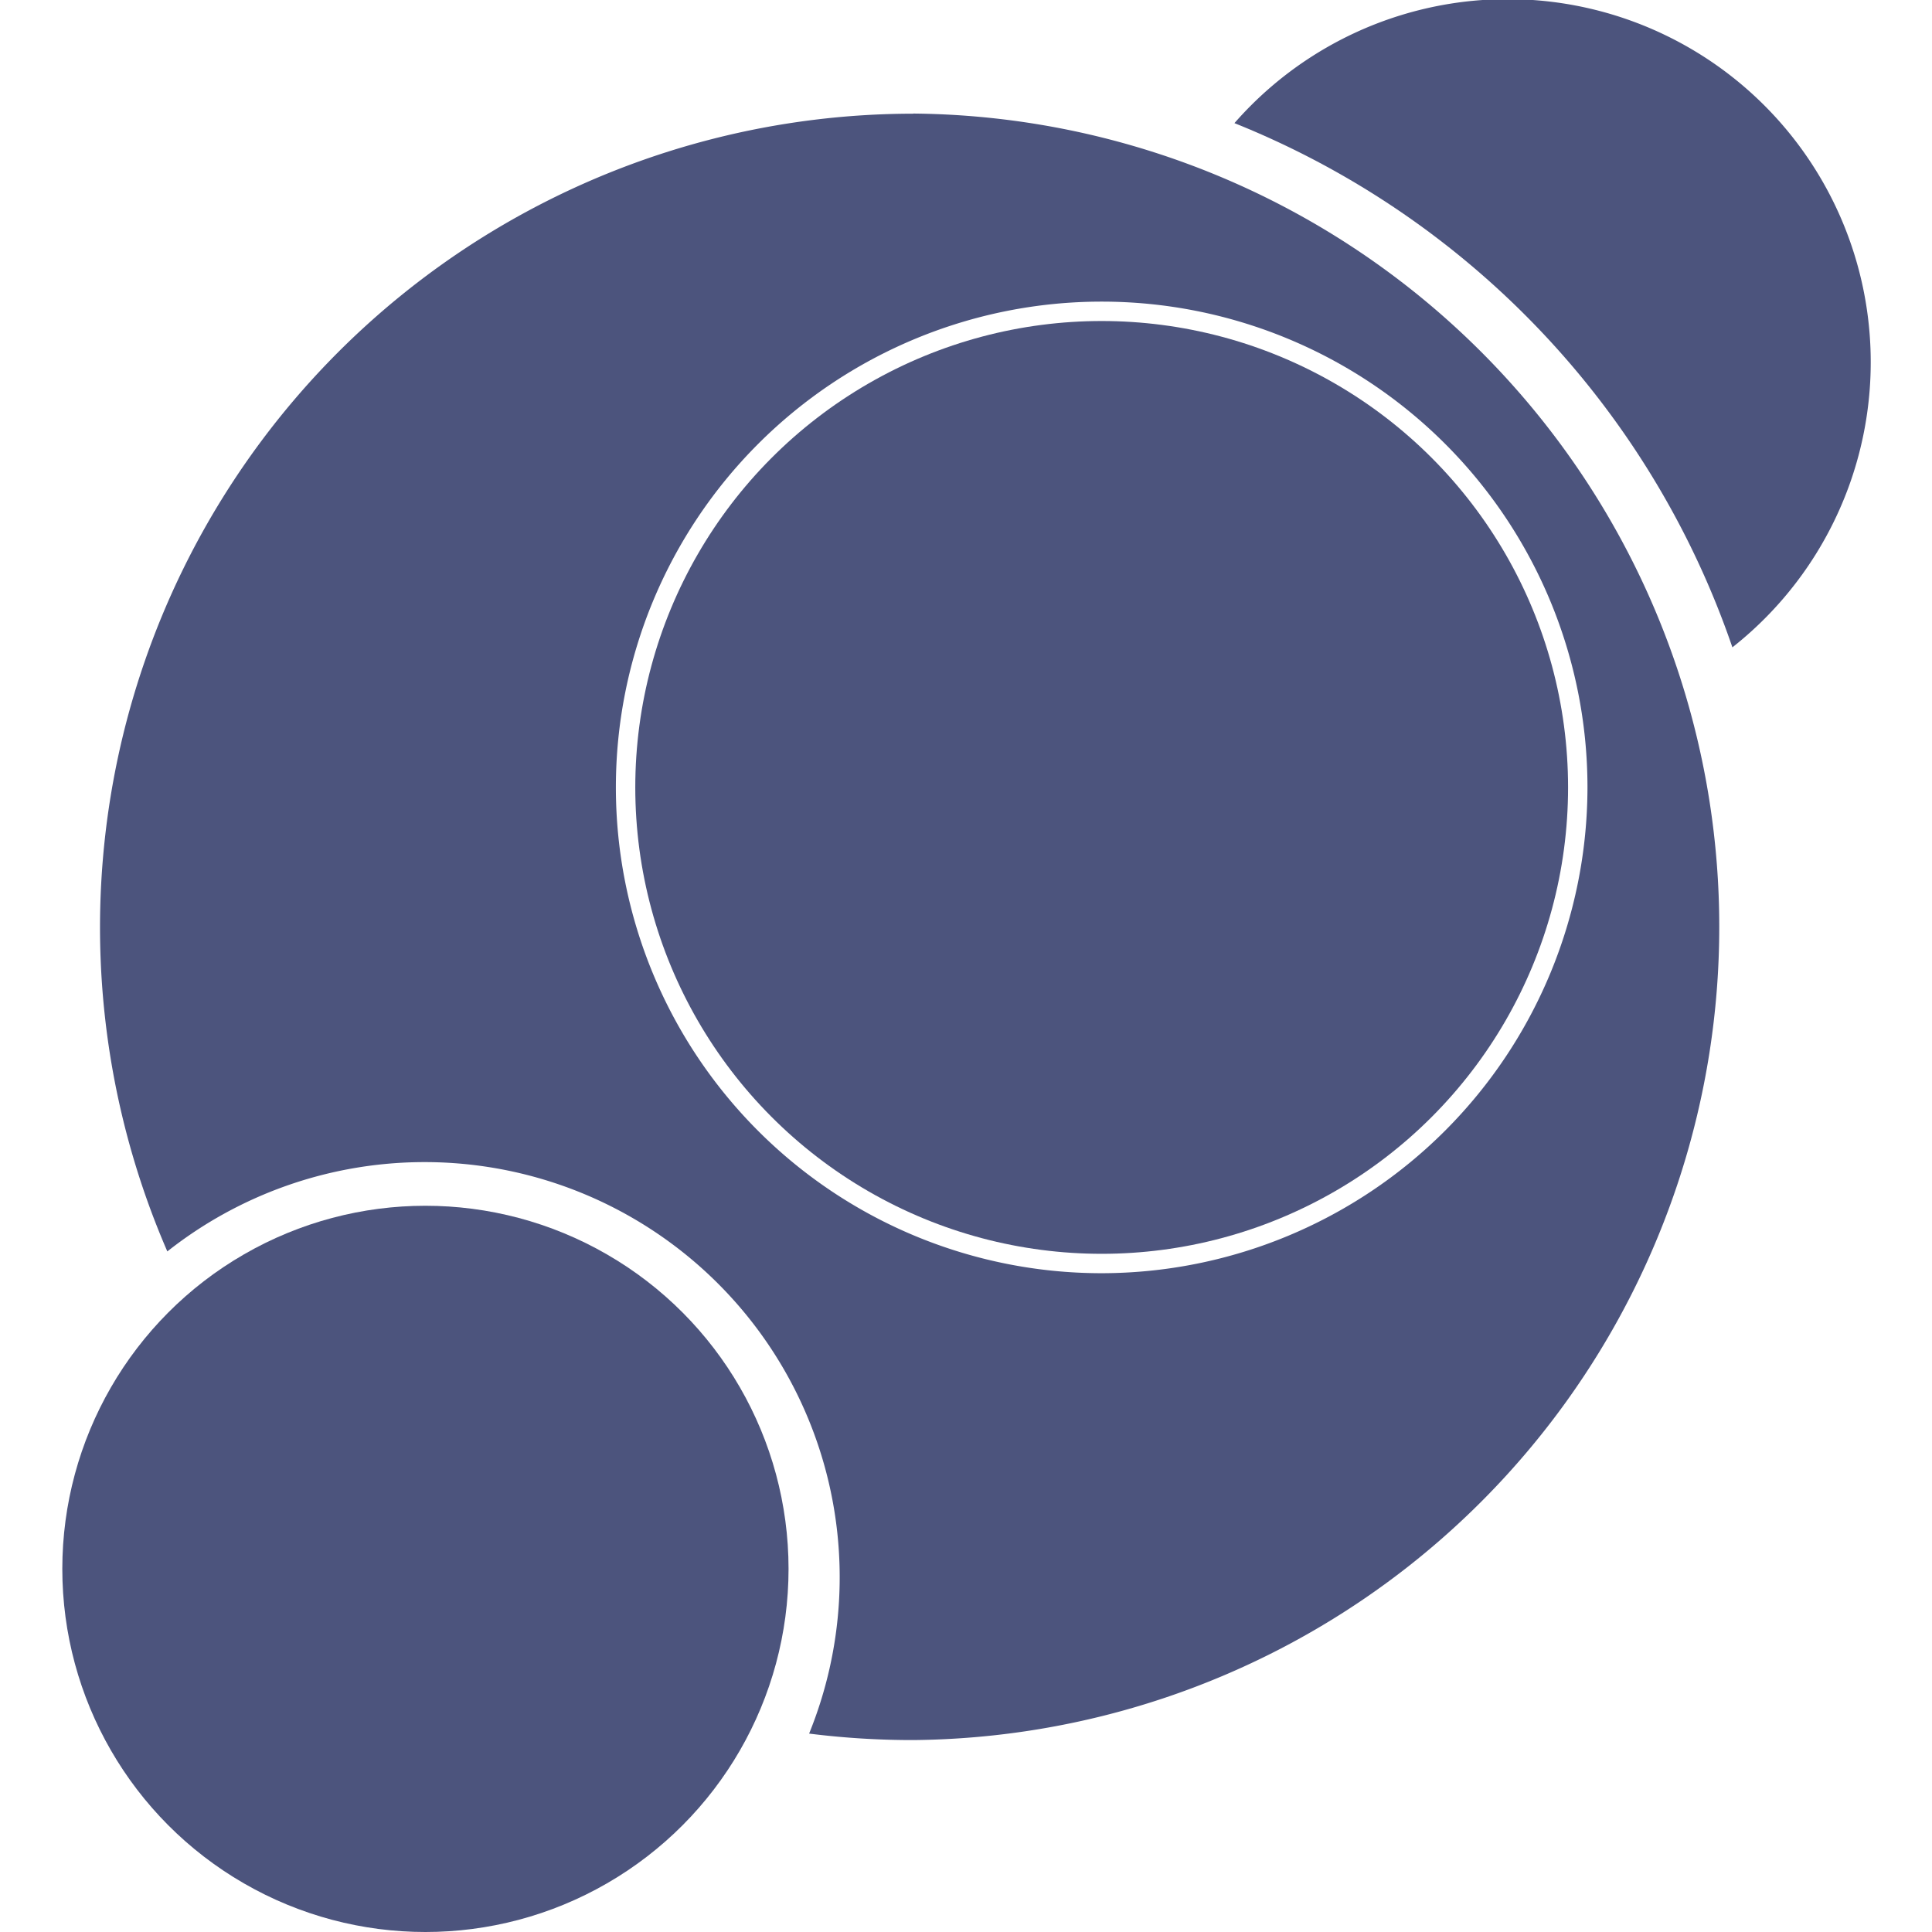
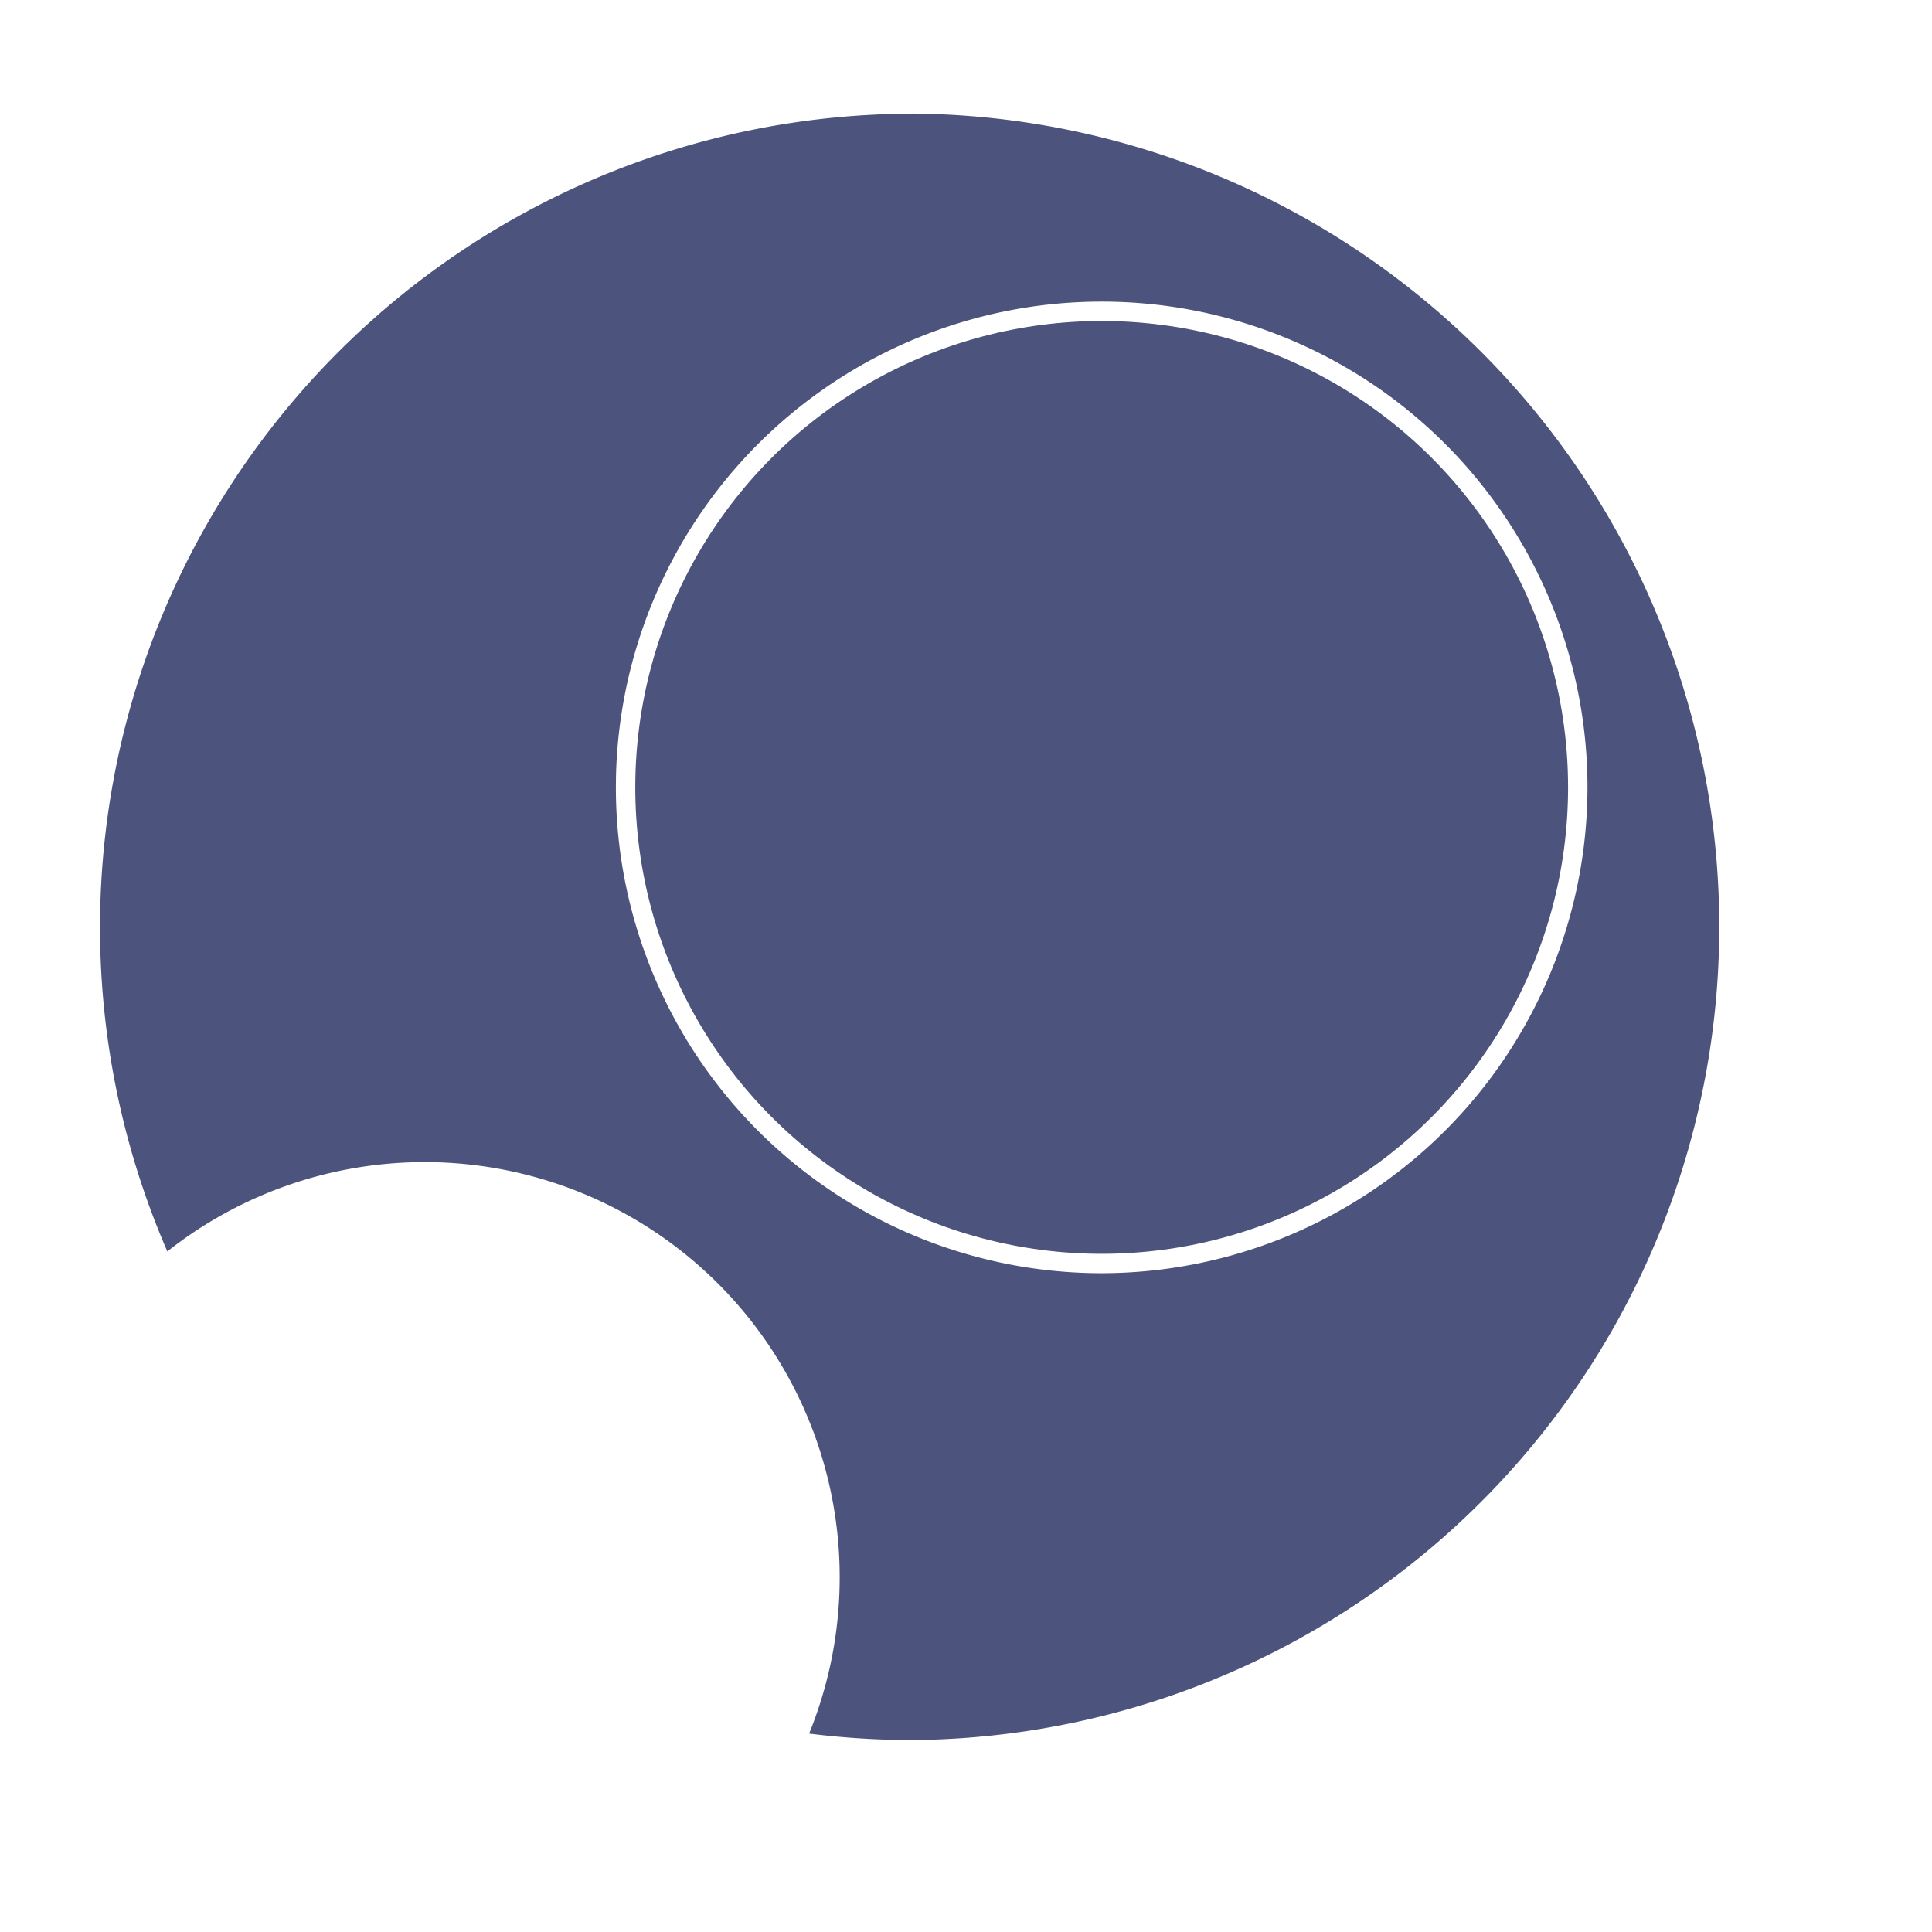
<svg xmlns="http://www.w3.org/2000/svg" width="24" height="24" viewBox="0 0 279.48 298.75" fill="#4c547d" className=" group-hover:fill-main-purple-dark fill-main-purple-light duration-500 ease-in">
  <title>Asset 2val_techy_svg</title>
  <g id="Layer_2" data-name="Layer 2">
    <g id="Layer_1-2" data-name="Layer 1">
-       <circle cx="56.15" cy="242.6" r="56.15" />
-       <path d="M258.25,100.1a56.14,56.14,0,1,0-77-81.06A134.21,134.21,0,0,1,258.25,100.1Z" />
+       <path d="M258.25,100.1A134.21,134.21,0,0,1,258.25,100.1Z" />
      <path d="M131.58,17.58A125.82,125.82,0,0,0,16.24,193.51a64.19,64.19,0,0,1,99.24,74.56,127.69,127.69,0,0,0,16.1,1,125.76,125.76,0,0,0,0-251.51Zm29.14,179.3a75.12,75.12,0,1,1,75.12-75.12A75.21,75.21,0,0,1,160.72,196.88Z" />
      <circle cx="160.72" cy="121.76" r="72.12" />
    </g>
  </g>
</svg>